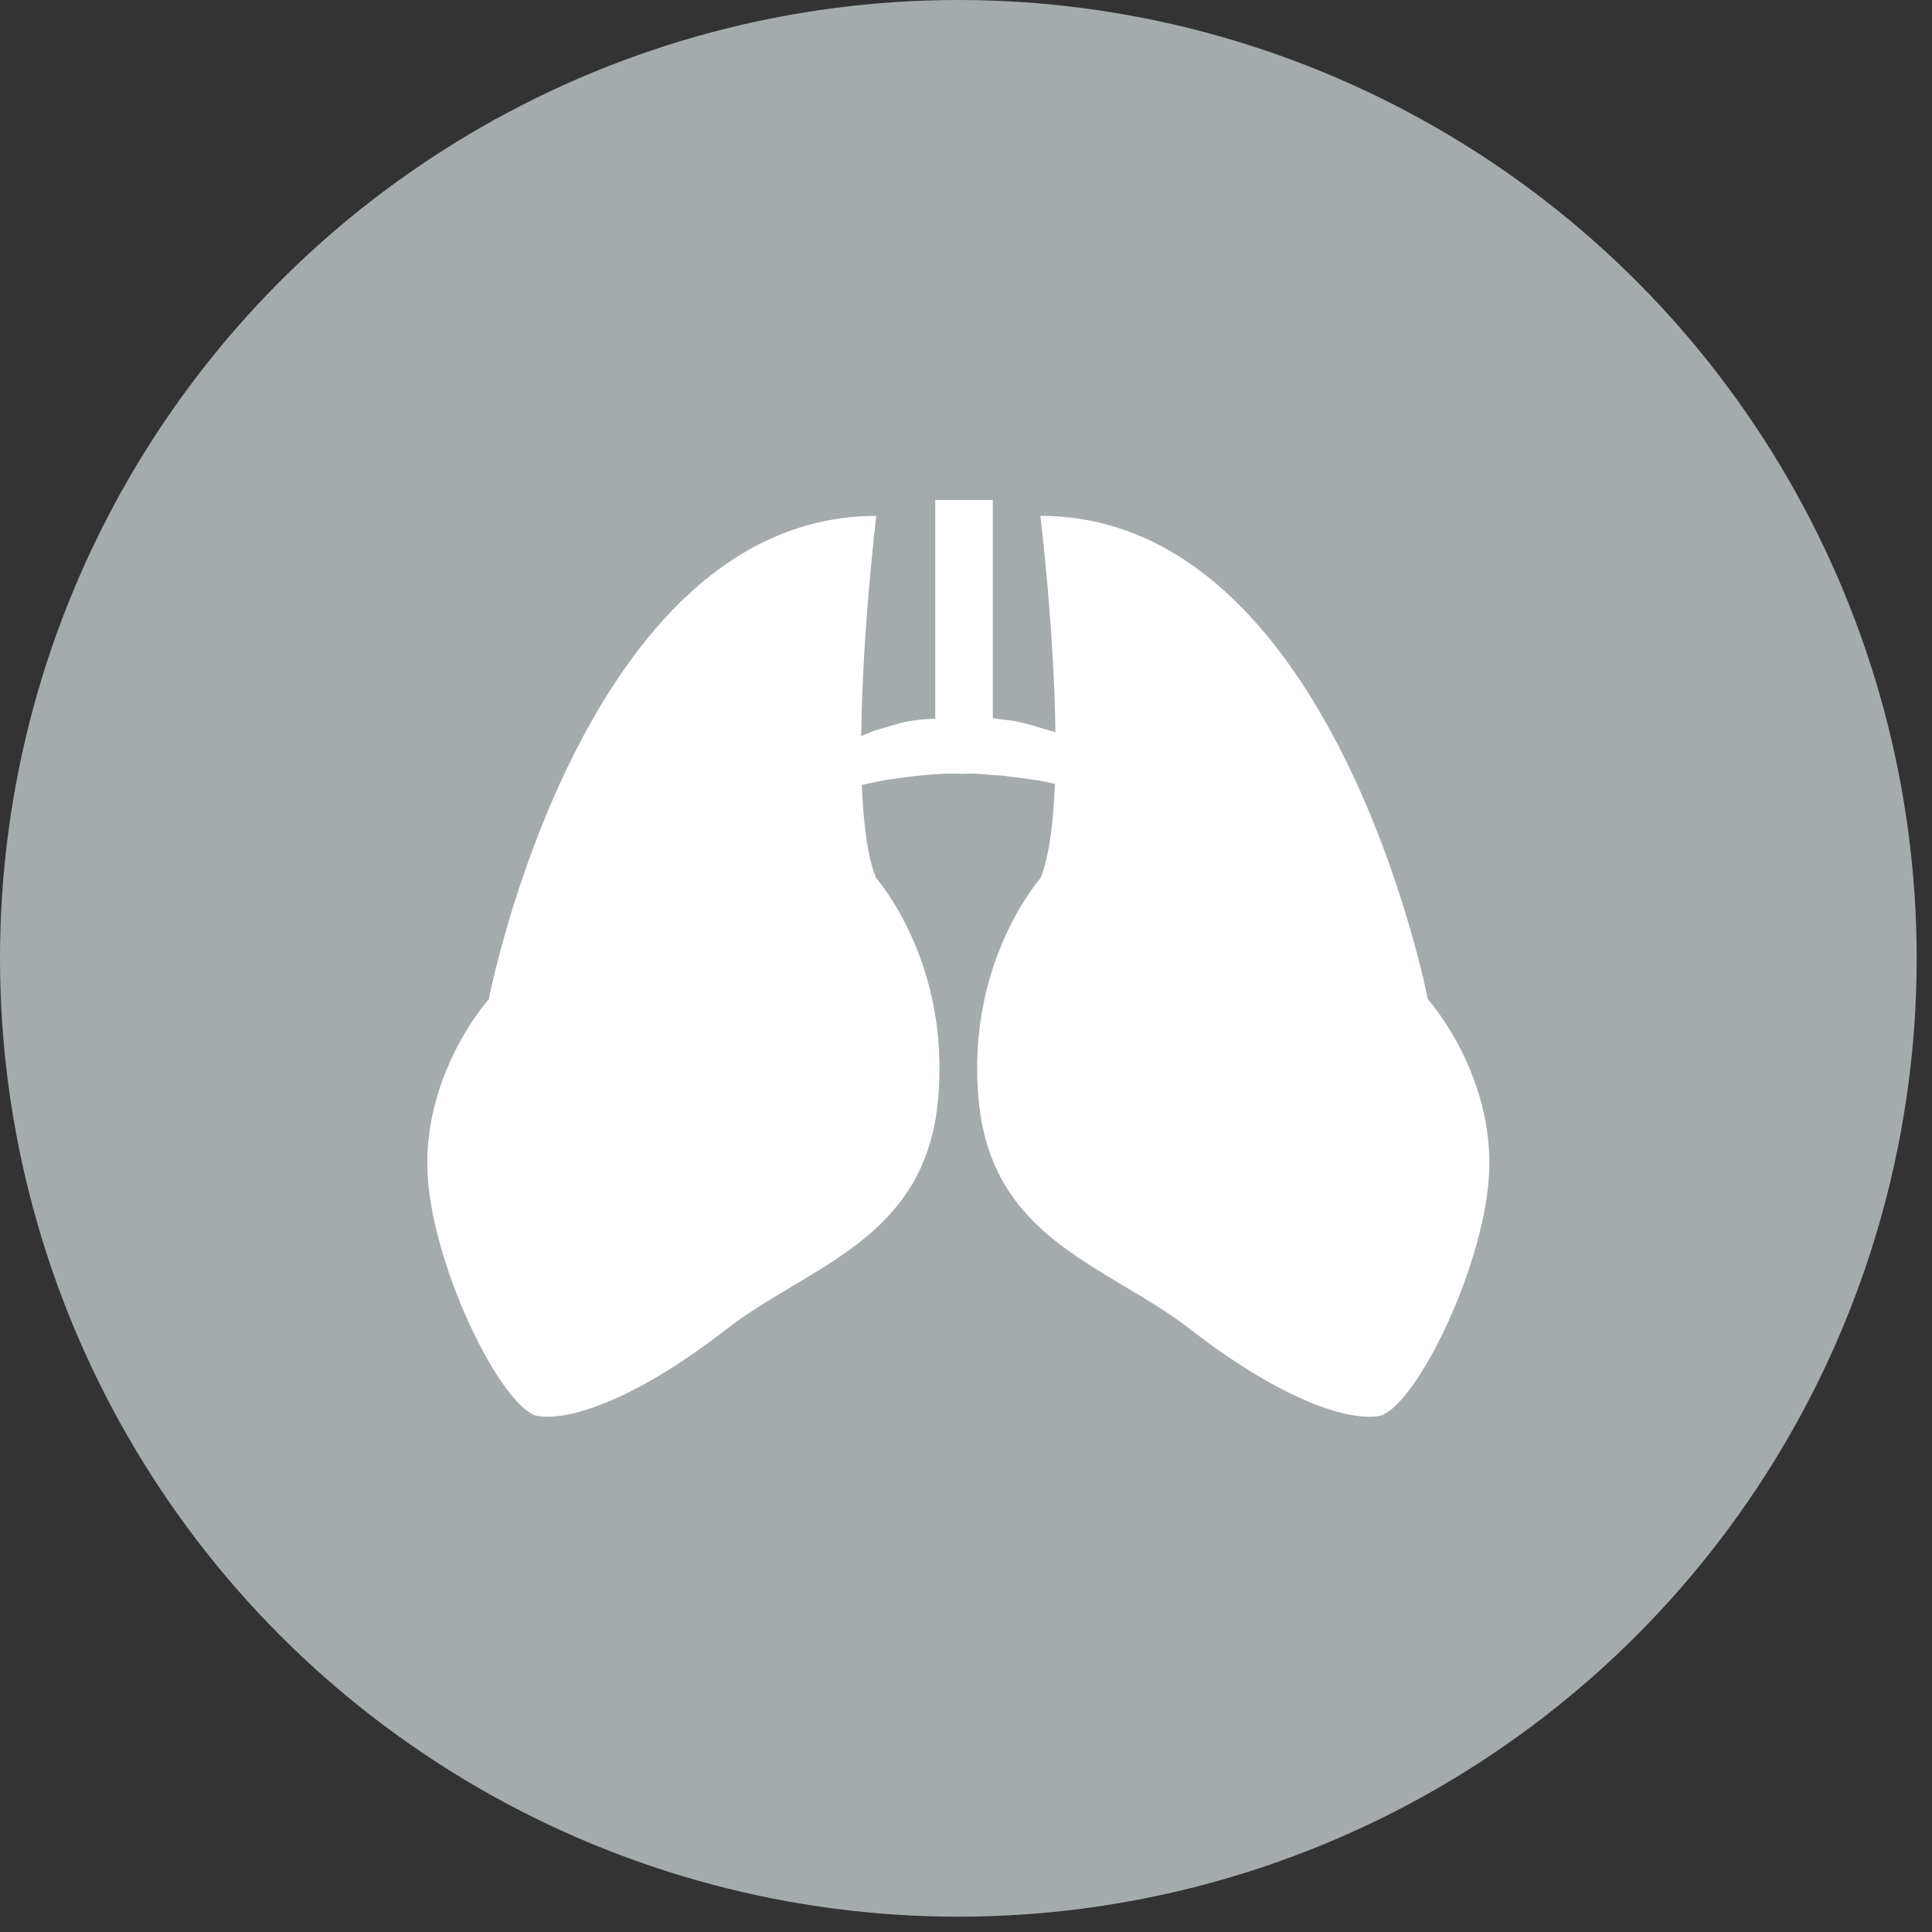
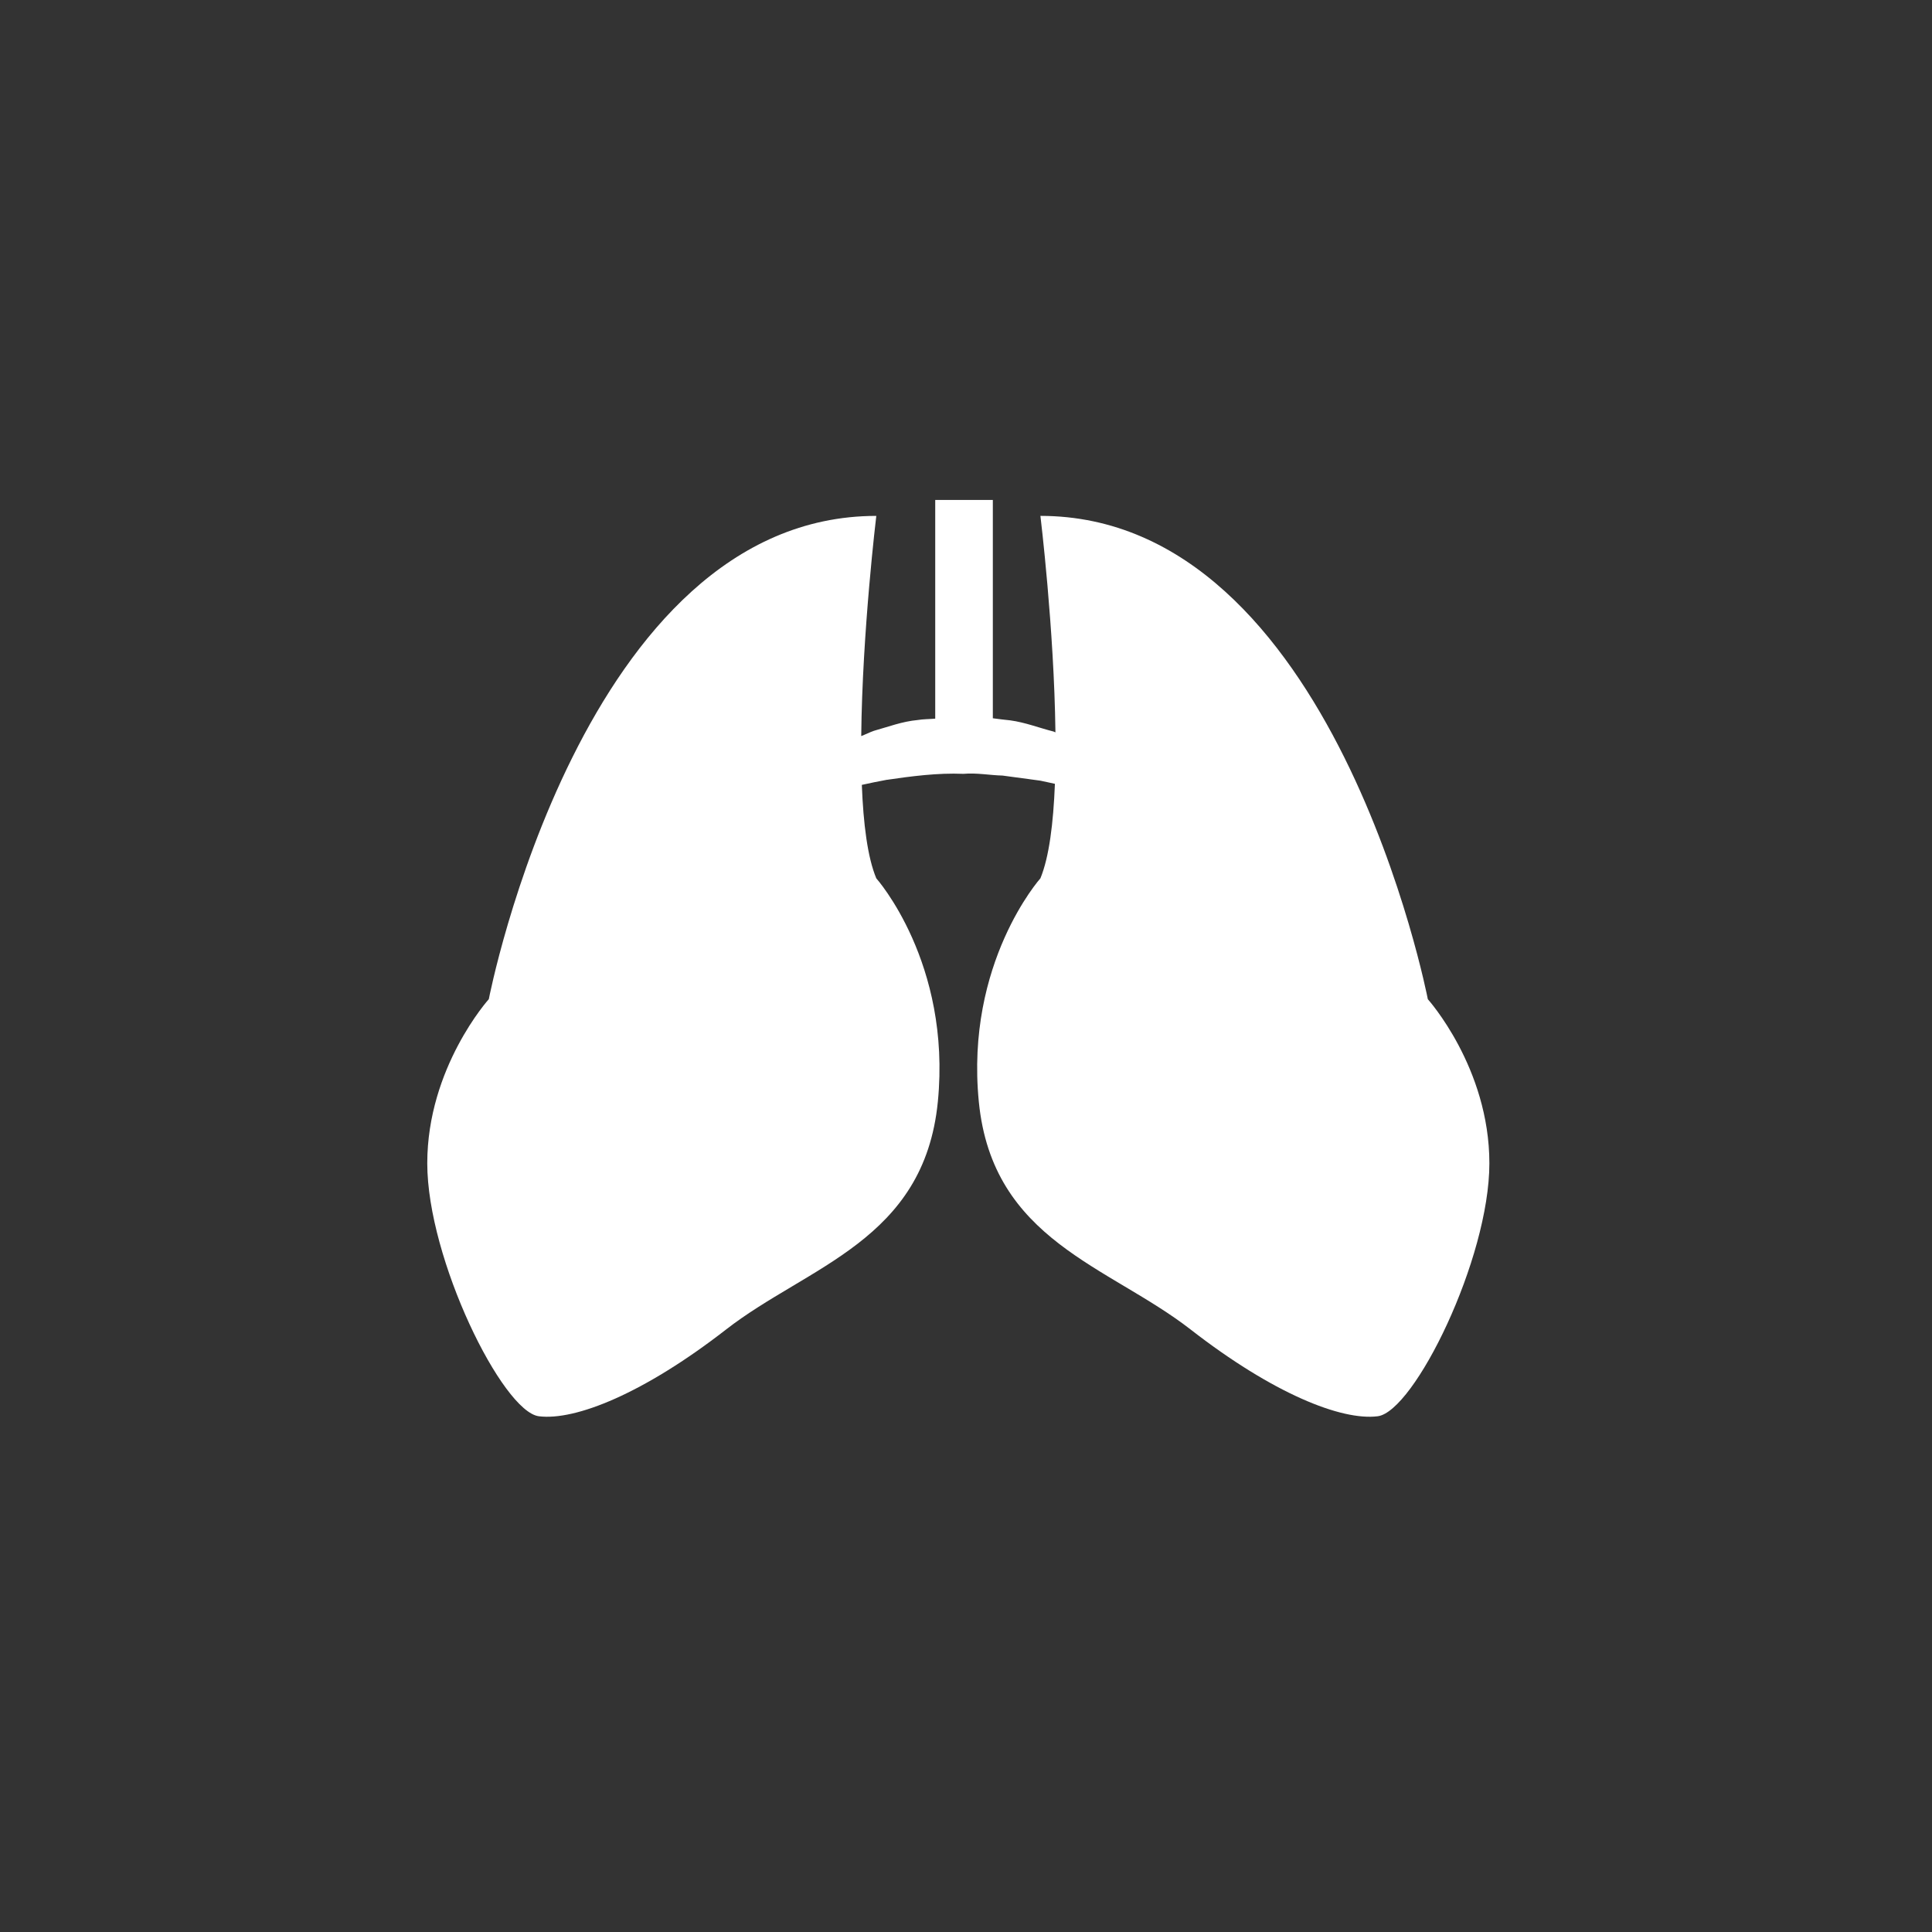
<svg xmlns="http://www.w3.org/2000/svg" id="_レイヤー_1" data-name="レイヤー_1" width="110" height="110" version="1.1" viewBox="0 0 110 110">
  <rect x="0" y="0" width="110" height="110" fill="#333333" stroke="none" />
  <defs>
    <style>
      .st0 {
        fill: #fff;
      }

      .st1 {
        fill: #a5abac;
      }
    </style>
  </defs>
-   <circle class="st1" cx="54.564" cy="54.564" r="54.564" />
  <path class="st0" d="M81.294,56.887s-5.318-27.515-22.057-27.515c0,0,.783,6.431.855,12.325-.033-.017-.072-.034-.106-.046-.796-.2-1.613-.522-2.469-.637-.328-.029-.662-.078-.989-.119v-12.43h-3.28v12.452c-.337.029-.683.024-1.008.079-.871.08-1.687.391-2.479.612-.259.09-.474.204-.726.301.059-5.946.858-12.536.858-12.536-16.741,0-22.062,27.515-22.062,27.515,0,0-3.504,3.894-3.504,9.345s4.284,14.144,6.356,14.403c2.078.26,5.971-1.3,10.645-4.931,4.671-3.637,11.287-5.061,12.069-12.977.778-7.916-3.504-12.719-3.504-12.719-.499-1.189-.739-3.117-.824-5.321.46-.099.923-.2,1.409-.287,1.406-.202,2.89-.405,4.38-.342.748-.067,1.485.08,2.225.099.73.098,1.454.193,2.156.291.285.066.544.113.823.178-.087,2.231-.327,4.178-.826,5.382,0,0-4.285,4.803-3.506,12.719.78,7.916,7.398,9.34,12.07,12.977,4.671,3.631,8.567,5.191,10.639,4.931,2.077-.259,6.36-8.952,6.36-14.403s-3.507-9.345-3.507-9.345Z" />
</svg>